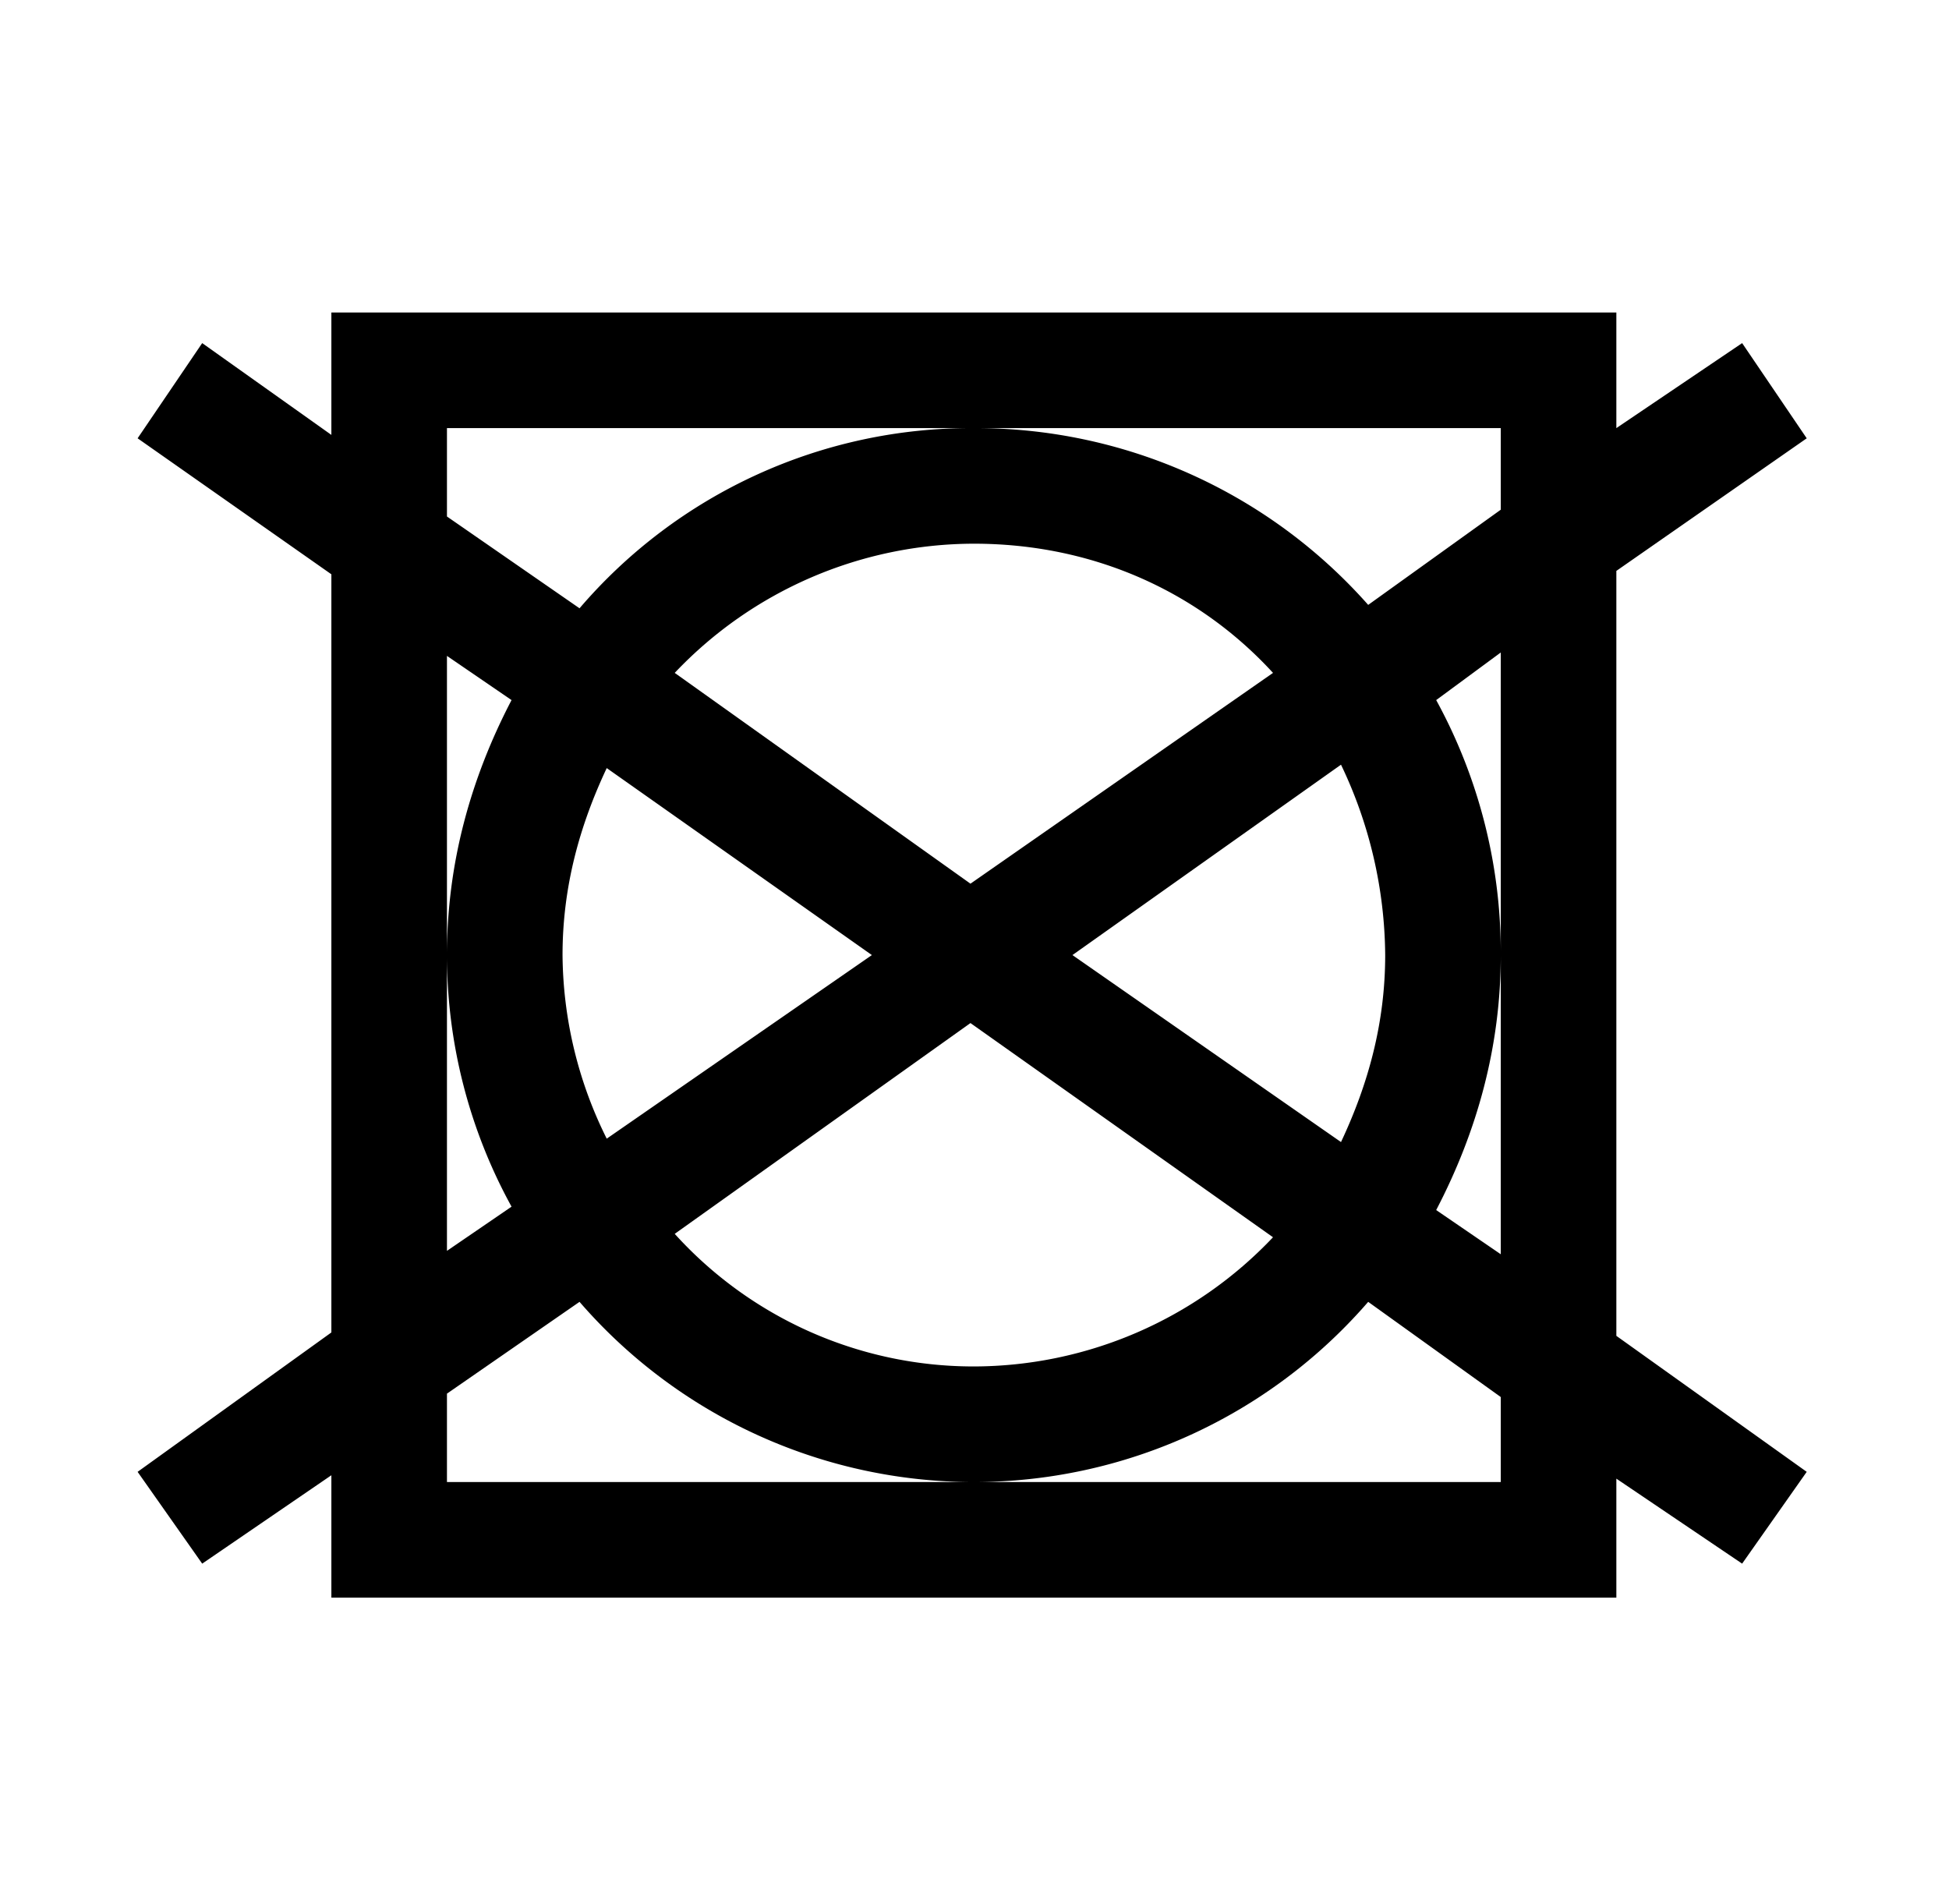
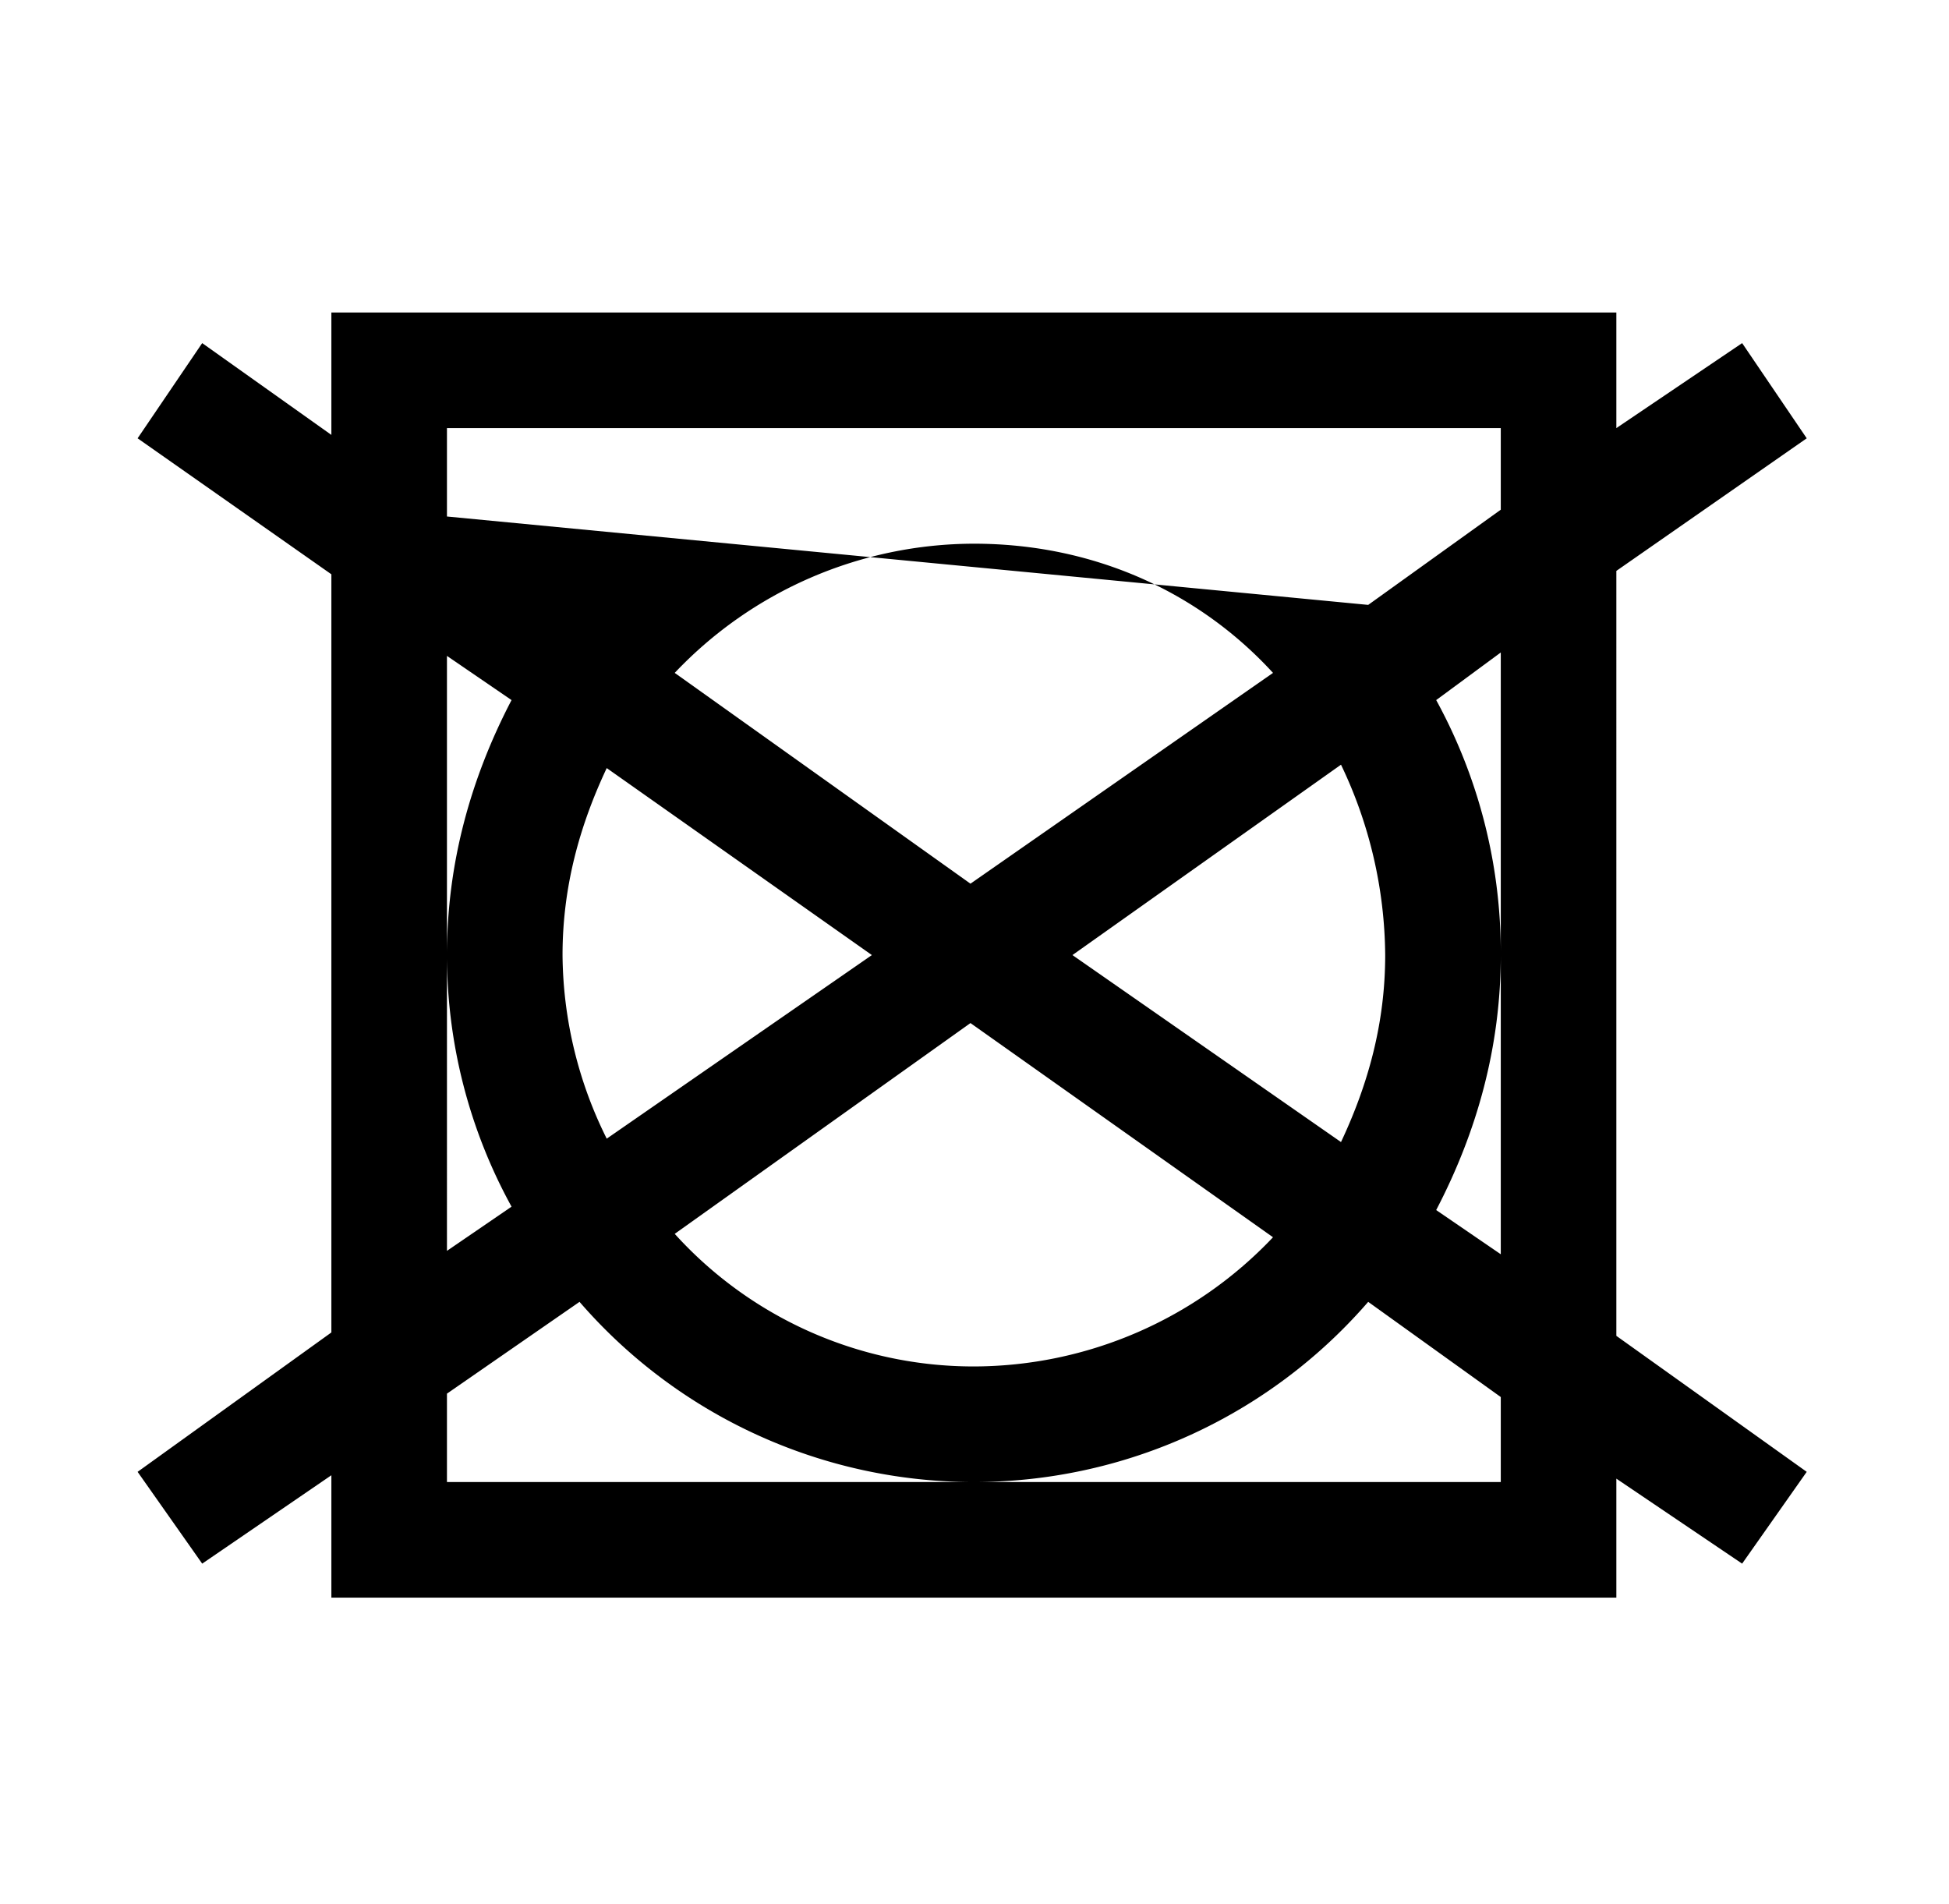
<svg xmlns="http://www.w3.org/2000/svg" id="Ebene_1" data-name="Ebene 1" viewBox="0 0 430 420">
-   <path d="M356.61,125.94l42-29.25-14.25-21L356.61,94.44V68.94H73.11v27L44.61,75.69l-14.25,21,42.75,30V293.94L30.36,324.69l14.25,20.25,28.5-19.5v27h283.5V326.19l27.75,18.75,14.25-20.25-42-30V125.94Zm-25.5,150.75-14.25-9.75c9-17.25,14.25-36,14.25-56.25a115.94,115.94,0,0,0-14.25-56.25l14.25-10.5V276.69ZM133.86,169.44l58.5,41.25-58.5,40.5a92.12,92.12,0,0,1-9.75-40.5c0-15,3.75-28.5,9.75-41.25Zm80.25,56.25,66.75,47.25a91.1,91.1,0,0,1-66,28.5,88.93,88.93,0,0,1-66-29.25l65.25-46.5Zm-65.25-77.25a91.1,91.1,0,0,1,66-28.5c26.25,0,49.5,10.5,66,28.5l-66.75,46.5-65.25-46.5Zm147,20.25a98.71,98.71,0,0,1,9.75,42c0,15-3.75,28.5-9.75,41.25l-59.25-41.25,59.25-42ZM98.61,307.44l29.25-20.25a115.08,115.08,0,0,0,174,0l29.25,21v18.75H98.61v-19.5Zm0-162.75,14.25,9.75c-9,17.25-14.25,36-14.25,56.25a115.19,115.19,0,0,0,14.25,55.5l-14.25,9.75V144.69Zm232.5-32.25-29.25,21a115.6,115.6,0,0,0-87-39,113.69,113.69,0,0,0-87,39.75L98.61,113.94V94.44h232.5v18Z" />
+   <path d="M356.61,125.94l42-29.25-14.25-21L356.61,94.44V68.94H73.11v27L44.61,75.69l-14.25,21,42.75,30V293.94L30.36,324.69l14.25,20.25,28.5-19.5v27h283.5V326.19l27.75,18.75,14.25-20.25-42-30V125.94Zm-25.5,150.75-14.25-9.75c9-17.25,14.25-36,14.25-56.25a115.94,115.94,0,0,0-14.25-56.25l14.25-10.5V276.69ZM133.86,169.44l58.5,41.25-58.5,40.5a92.12,92.12,0,0,1-9.75-40.5c0-15,3.75-28.5,9.75-41.25Zm80.25,56.25,66.75,47.25a91.1,91.1,0,0,1-66,28.5,88.93,88.93,0,0,1-66-29.25l65.25-46.5Zm-65.25-77.25a91.1,91.1,0,0,1,66-28.5c26.25,0,49.5,10.5,66,28.5l-66.75,46.5-65.25-46.5Zm147,20.25a98.71,98.71,0,0,1,9.75,42c0,15-3.75,28.5-9.75,41.25l-59.25-41.25,59.25-42ZM98.61,307.44l29.25-20.25a115.08,115.08,0,0,0,174,0l29.25,21v18.75H98.61v-19.5Zm0-162.75,14.25,9.75c-9,17.25-14.25,36-14.25,56.25a115.19,115.19,0,0,0,14.25,55.5l-14.25,9.75V144.69Zm232.5-32.25-29.25,21L98.61,113.94V94.44h232.5v18Z" />
</svg>